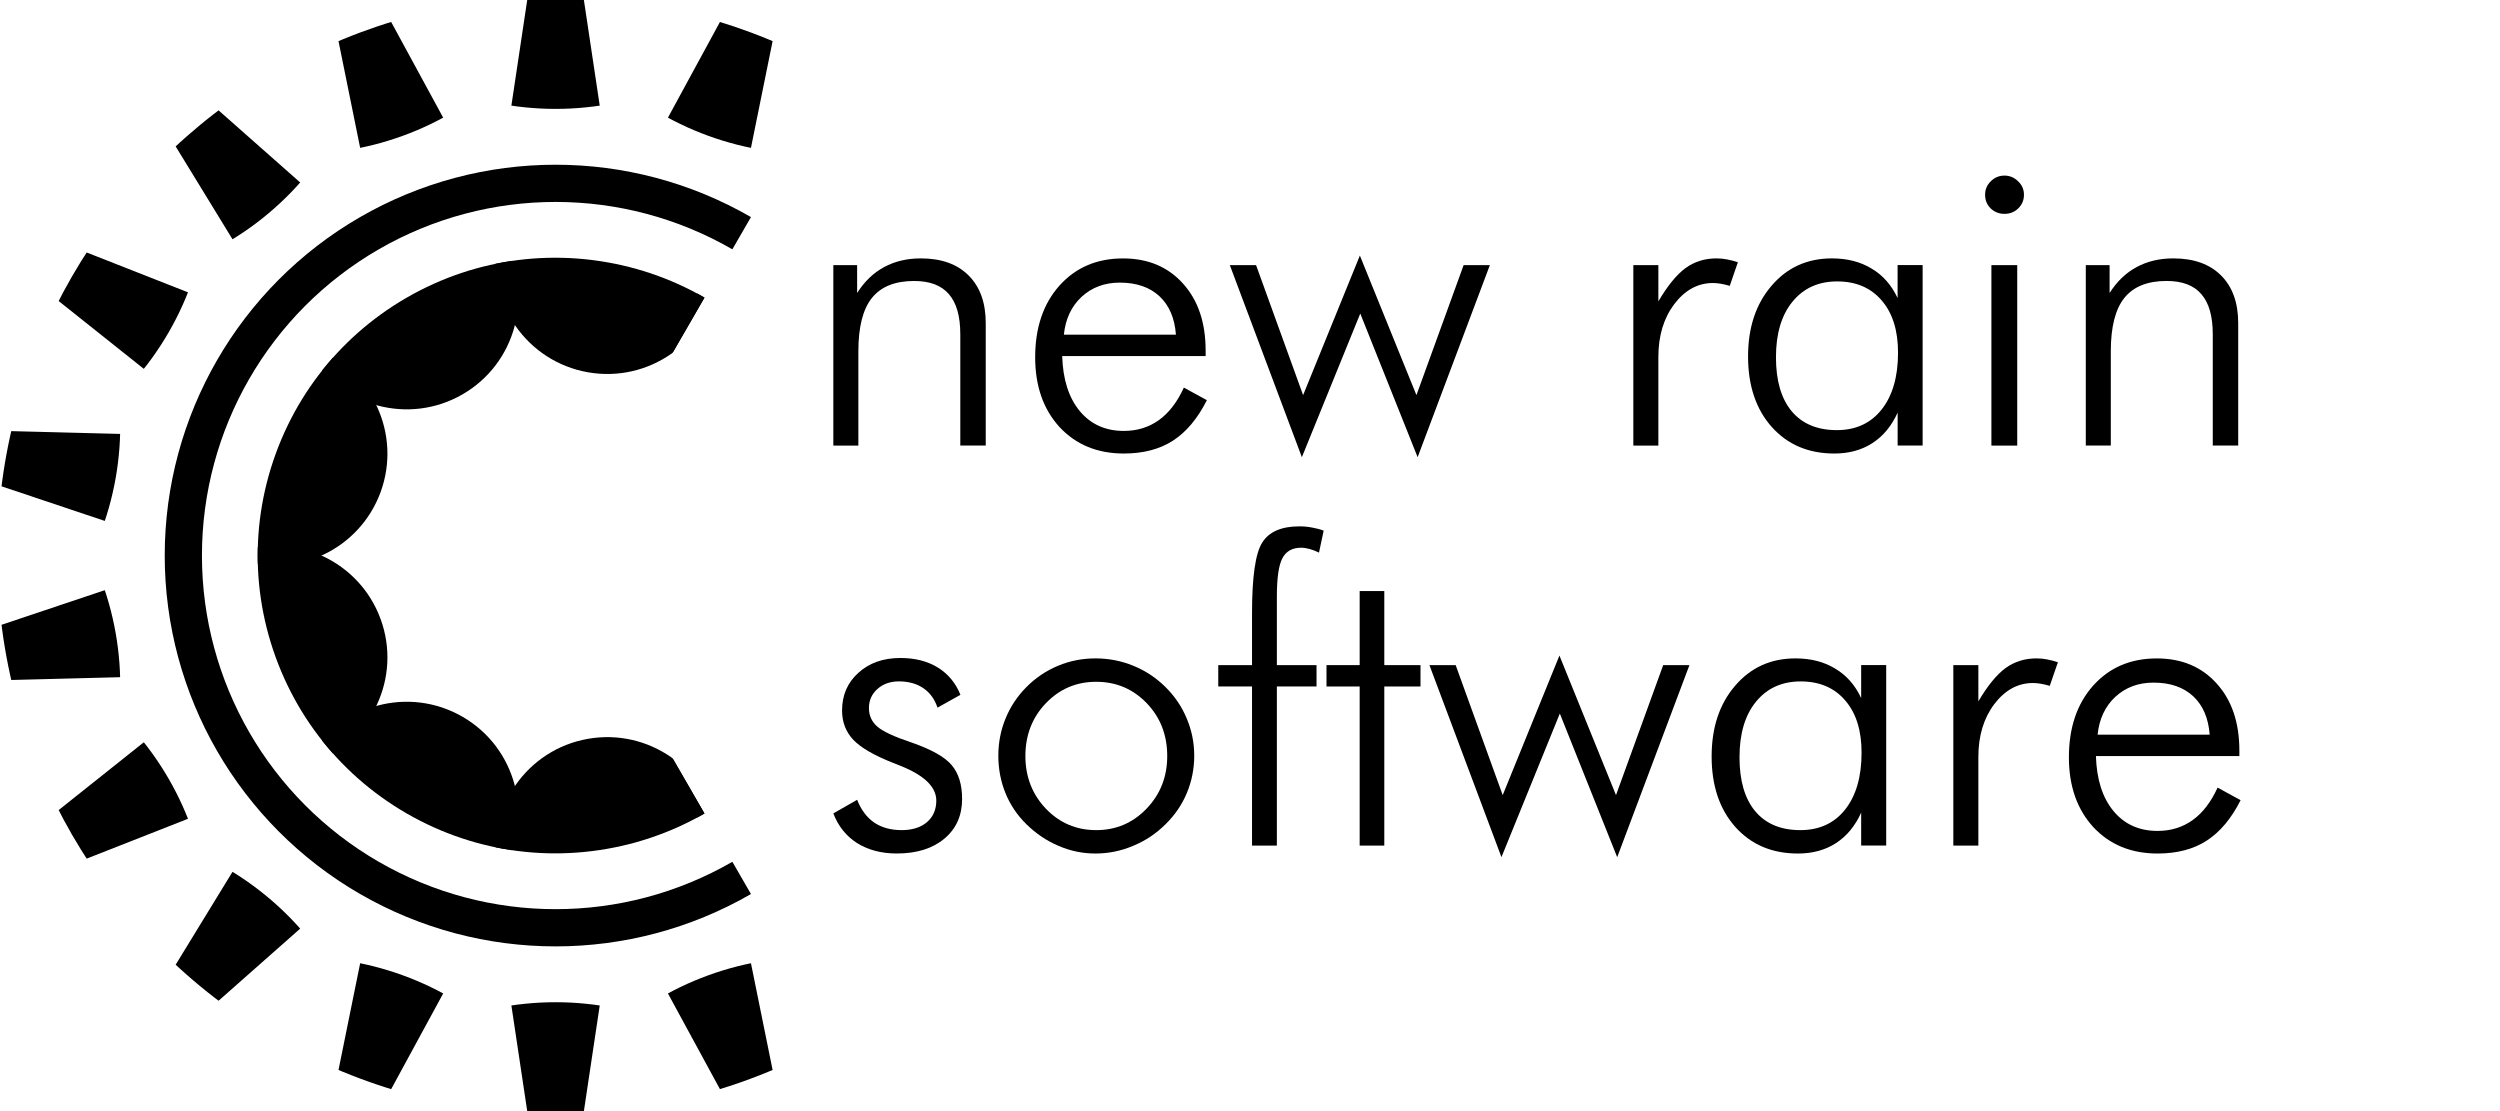
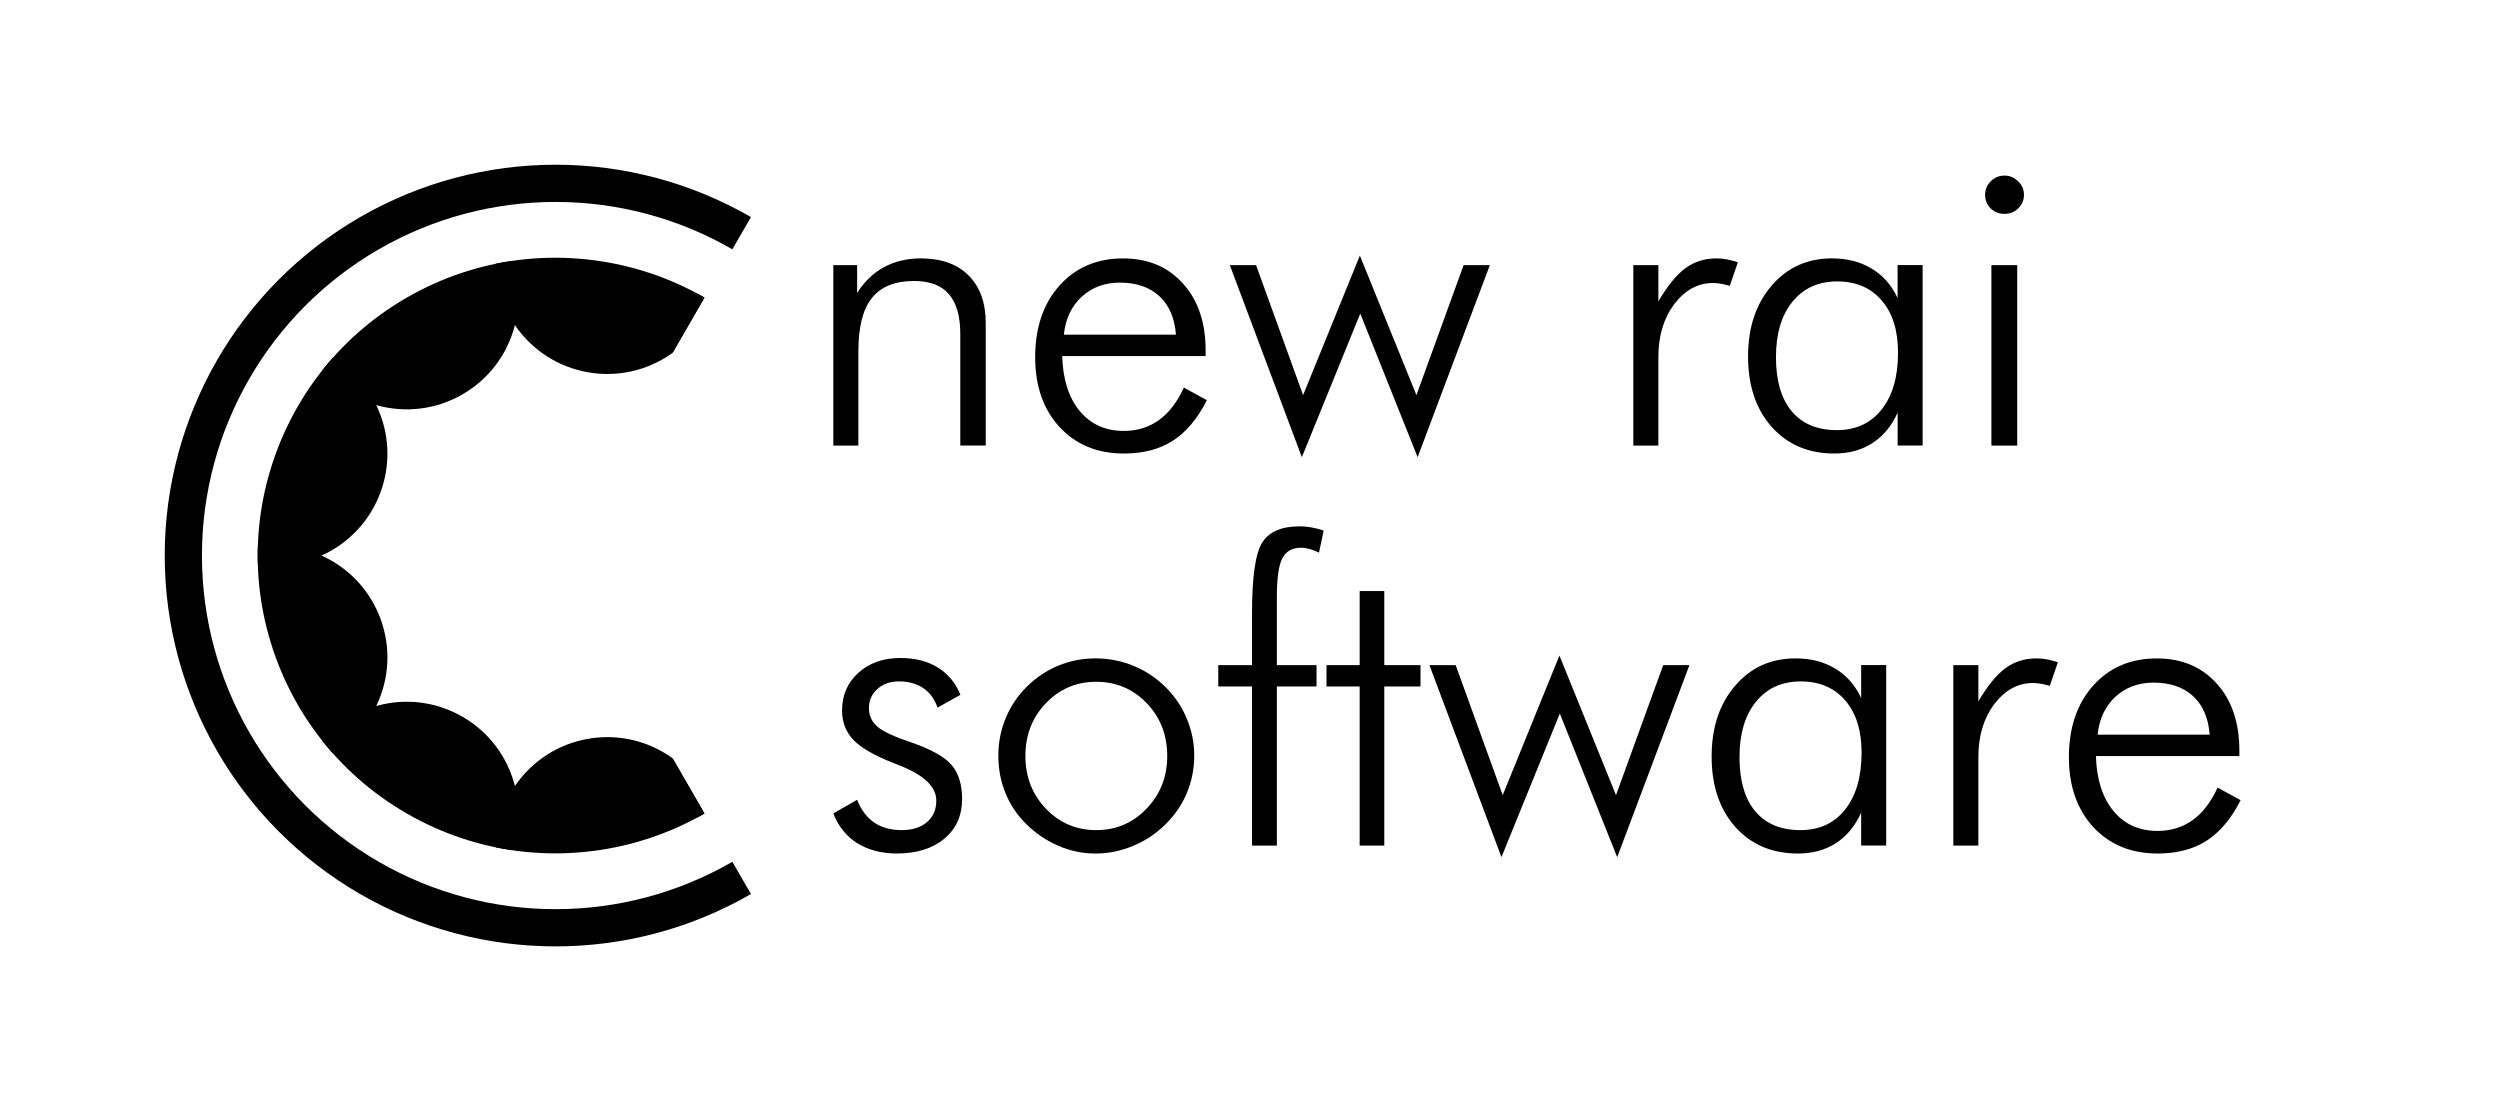
<svg xmlns="http://www.w3.org/2000/svg" xmlns:xlink="http://www.w3.org/1999/xlink" version="1.1" viewBox="0 0 450 200" xml:space="preserve">
  <defs>
    <style type="text/css">
            text {
                font-family: Futura Lt Bt;
                font-size: 10pt;
            }
        </style>
    <clipPath id="iris-clip-path">
      <circle cx="0" cy="0" r="0.8" />
    </clipPath>
    <clipPath id="eyelash-clip-path">
      <circle cx="0" cy="2" r="0.8" />
    </clipPath>
    <clipPath id="eye-clip-path">
      <circle cx="0" cy="0" r="1.5" />
    </clipPath>
    <clipPath id="icon-clip-path">
      <path d="M 0.866,-1.5                    L -1.5,-1.5                    L -1.5,1.5                    L 0.866,1.5                    L 0,0" />
    </clipPath>
    <g id="iris" clip-path="url(#iris-clip-path)">
      <ellipse cx="0" cy="0.8" rx="0.3" ry="0.3" fill="black" />
    </g>
    <g id="eyelash" clip-path="url(#eyelash-clip-path)">
-       <polygon points="0,2                         -0.3,0                         0.3,0" />
-     </g>
+       </g>
    <g id="eyeball">
      <circle cx="0" cy="0" r="1" fill="none" stroke="black" stroke-width="0.1" />
    </g>
    <g id="segment">
      <g transform="rotate(-10)">
        <use xlink:href="#iris" />
      </g>
      <g transform="rotate(-20)">
        <use xlink:href="#eyelash" />
      </g>
      <g transform="rotate(0)">
        <use xlink:href="#eyelash" />
      </g>
    </g>
    <g id="eye" clip-path="url(#eye-clip-path)">
      <use xlink:href="#eyeball" />
      <g transform="rotate(0)">
        <use xlink:href="#segment" />
      </g>
      <g transform="rotate(40)">
        <use xlink:href="#segment" />
      </g>
      <g transform="rotate(80)">
        <use xlink:href="#segment" />
      </g>
      <g transform="rotate(120)">
        <use xlink:href="#segment" />
      </g>
      <g transform="rotate(160)">
        <use xlink:href="#segment" />
      </g>
      <g transform="rotate(200)">
        <use xlink:href="#segment" />
      </g>
      <g transform="rotate(240)">
        <use xlink:href="#segment" />
      </g>
      <g transform="rotate(280)">
        <use xlink:href="#segment" />
      </g>
      <g transform="rotate(320)">
        <use xlink:href="#segment" />
      </g>
    </g>
    <g id="icon" transform="scale(0.67 0.67)" clip-path="url(#icon-clip-path)">
      <use xlink:href="#eye" />
    </g>
    <g id="text-new">
      <path d="m 0,5.701 0,-5.414 0.714,0 0,0.836 Q 1.044,0.604 1.52,0.348 2.002,0.085 2.625,0.085 q 0.922,0 1.434,0.513 0.513,0.513 0.513,1.428 l 0,3.674 -0.763,0 0,-3.339 q 0,-0.812 -0.342,-1.202 Q 3.131,0.763 2.423,0.763 1.562,0.763 1.154,1.276 0.751,1.782 0.751,2.875 l 0,2.826 -0.751,0 z" />
      <path d="M 10.278,2.374 Q 10.223,1.63 9.784,1.221 9.344,0.812 8.594,0.812 q -0.684,0 -1.147,0.427 -0.458,0.427 -0.531,1.135 l 3.363,0 z m 0.891,0.641 -4.303,0 q 0.031,1.05 0.525,1.648 0.494,0.598 1.324,0.598 0.598,0 1.05,-0.323 0.452,-0.323 0.751,-0.977 l 0.69,0.378 q -0.415,0.824 -1.019,1.215 -0.598,0.385 -1.471,0.385 -1.19,0 -1.929,-0.793 -0.732,-0.8 -0.732,-2.094 0,-1.331 0.726,-2.148 0.732,-0.818 1.91,-0.818 1.123,0 1.801,0.757 0.677,0.751 0.677,2.008 l 0,0.165 z" />
      <path d="m 14.056,6.049 -2.161,-5.762 0.787,0 L 14.093,4.187 15.796,0 l 1.697,4.187 1.416,-3.9 0.787,0 L 17.529,6.049 15.808,1.74 14.056,6.049 Z" />
    </g>
    <g id="text-rain">
      <path d="M 0.751,1.373 Q 1.166,0.671 1.562,0.378 1.965,0.085 2.496,0.085 q 0.159,0 0.317,0.031 0.165,0.031 0.323,0.085 L 2.893,0.909 Q 2.771,0.873 2.637,0.848 2.509,0.824 2.386,0.824 q -0.677,0 -1.16,0.635 Q 0.751,2.094 0.751,3.04 l 0,2.661 -0.751,0 0,-5.414 0.751,0 0,1.086 z" />
      <path d="m 4.279,3.052 q 0,1.05 0.47,1.617 0.476,0.568 1.355,0.568 0.854,0 1.343,-0.616 0.494,-0.623 0.494,-1.709 0,-0.995 -0.488,-1.562 -0.488,-0.574 -1.337,-0.574 -0.848,0 -1.343,0.61 Q 4.279,1.99 4.279,3.052 Z m 3.65,2.649 0,-0.989 Q 7.66,5.31 7.172,5.627 6.689,5.939 6.03,5.939 q -1.166,0 -1.88,-0.8 -0.708,-0.8 -0.708,-2.112 0,-1.3 0.702,-2.118 0.702,-0.824 1.813,-0.824 0.69,0 1.19,0.305 0.507,0.299 0.781,0.885 l 0,-0.989 0.751,0 0,5.414 -0.751,0 z" />
      <path d="m 10.553,-1.825 q 0,-0.238 0.171,-0.403 0.171,-0.171 0.409,-0.171 0.238,0 0.409,0.171 0.177,0.165 0.177,0.403 0,0.244 -0.171,0.409 -0.165,0.165 -0.415,0.165 -0.244,0 -0.415,-0.165 -0.165,-0.165 -0.165,-0.409 z m 0.189,7.526 0,-5.414 0.775,0 0,5.414 -0.775,0 z" />
-       <path d="m 13.574,5.701 0,-5.414 0.714,0 0,0.836 Q 14.618,0.604 15.094,0.348 15.576,0.085 16.199,0.085 q 0.922,0 1.434,0.513 0.513,0.513 0.513,1.428 l 0,3.674 -0.763,0 0,-3.339 q 0,-0.812 -0.342,-1.202 -0.336,-0.397 -1.044,-0.397 -0.861,0 -1.27,0.513 -0.403,0.507 -0.403,1.599 l 0,2.826 -0.751,0 z" />
    </g>
    <g id="text-software">
      <path d="M 0,4.736 0.714,4.327 Q 0.891,4.779 1.227,5.011 1.562,5.237 2.051,5.237 q 0.476,0 0.757,-0.238 0.281,-0.244 0.281,-0.647 0,-0.623 -1.105,-1.056 Q 1.868,3.253 1.801,3.223 0.946,2.887 0.604,2.533 0.262,2.173 0.262,1.648 q 0,-0.69 0.488,-1.129 0.488,-0.446 1.263,-0.446 0.659,0 1.123,0.287 0.464,0.287 0.677,0.818 L 3.125,1.562 Q 2.997,1.178 2.698,0.977 2.399,0.775 1.965,0.775 q -0.391,0 -0.647,0.232 -0.25,0.226 -0.25,0.568 0,0.336 0.25,0.555 0.25,0.22 1.038,0.482 0.891,0.311 1.196,0.677 0.311,0.366 0.311,1.013 0,0.745 -0.531,1.19 -0.531,0.446 -1.428,0.446 -0.69,0 -1.19,-0.311 Q 0.22,5.31 0,4.736 Z" />
      <path d="m 7.886,5.237 q 0.891,0 1.508,-0.641 0.623,-0.647 0.623,-1.581 0,-0.946 -0.616,-1.587 Q 8.783,0.787 7.886,0.787 q -0.891,0 -1.508,0.641 -0.616,0.641 -0.616,1.587 0,0.934 0.616,1.581 0.616,0.641 1.508,0.641 z m -0.024,0.702 q -0.58,0 -1.111,-0.232 Q 6.219,5.481 5.786,5.054 5.377,4.651 5.164,4.126 4.95,3.601 4.95,3.003 q 0,-0.592 0.22,-1.123 Q 5.389,1.349 5.798,0.94 6.213,0.525 6.744,0.305 7.275,0.085 7.861,0.085 q 0.598,0 1.135,0.22 0.543,0.22 0.964,0.635 0.421,0.415 0.641,0.946 0.226,0.531 0.226,1.117 0,0.586 -0.22,1.117 Q 10.388,4.645 9.973,5.054 9.546,5.481 8.997,5.707 8.453,5.939 7.861,5.939 Z" />
      <path d="m 12.561,5.701 0,-4.773 -1.013,0 0,-0.641 1.013,0 0,-1.563 q 0,-1.63 0.305,-2.112 0.305,-0.488 1.117,-0.488 0.201,0 0.385,0.037 0.183,0.031 0.342,0.092 l -0.14,0.659 q -0.146,-0.073 -0.287,-0.11 -0.134,-0.037 -0.25,-0.037 -0.397,0 -0.562,0.317 -0.165,0.311 -0.165,1.154 l 0,2.051 1.19,0 0,0.641 -1.19,0 0,4.773 -0.745,0 z" />
      <path d="m 15.79,0.928 -0.995,0 0,-0.641 0.995,0 0,-2.222 0.739,0 0,2.222 1.086,0 0,0.641 -1.086,0 0,4.773 -0.739,0 0,-4.773 z" />
      <path d="m 20.044,6.049 -2.161,-5.762 0.787,0 L 20.081,4.187 21.783,-3.8146973e-6 23.48,4.187 24.896,0.287 l 0.787,0 -2.167,5.762 -1.721,-4.309 -1.752,4.309 z" />
      <path d="m 27.185,3.052 q 0,1.05 0.47,1.617 0.476,0.568 1.355,0.568 0.854,0 1.343,-0.616 0.494,-0.623 0.494,-1.709 0,-0.995 -0.488,-1.562 -0.488,-0.574 -1.337,-0.574 -0.848,0 -1.343,0.61 -0.494,0.604 -0.494,1.666 z m 3.65,2.649 0,-0.989 q -0.269,0.598 -0.757,0.916 -0.482,0.311 -1.141,0.311 -1.166,0 -1.88,-0.8 -0.708,-0.8 -0.708,-2.112 0,-1.3 0.702,-2.118 0.702,-0.824 1.813,-0.824 0.69,0 1.19,0.305 0.507,0.299 0.781,0.885 l 0,-0.989 0.751,0 0,5.414 -0.751,0 z" />
      <path d="m 34.351,1.373 q 0.415,-0.702 0.812,-0.995 0.403,-0.293 0.934,-0.293 0.159,0 0.317,0.031 0.165,0.031 0.323,0.085 L 36.493,0.909 q -0.122,-0.037 -0.256,-0.061 -0.128,-0.024 -0.25,-0.024 -0.677,0 -1.16,0.635 -0.476,0.635 -0.476,1.581 l 0,2.661 -0.751,0 0,-5.414 0.751,0 0,1.086 z" />
      <path d="M 41.29,2.374 Q 41.235,1.63 40.796,1.221 40.356,0.812 39.606,0.812 q -0.684,0 -1.147,0.427 -0.458,0.427 -0.531,1.135 l 3.363,0 z m 0.891,0.641 -4.303,0 q 0.031,1.05 0.525,1.648 0.494,0.598 1.324,0.598 0.598,0 1.05,-0.323 0.452,-0.323 0.751,-0.977 l 0.69,0.378 q -0.415,0.824 -1.019,1.215 -0.598,0.385 -1.471,0.385 -1.19,0 -1.929,-0.793 Q 37.067,4.346 37.067,3.052 q 0,-1.331 0.726,-2.148 0.732,-0.818 1.91,-0.818 1.123,0 1.801,0.757 0.677,0.751 0.677,2.008 l 0,0.165 z" />
    </g>
    <g id="text">
      <use xlink:href="#text-new" x="0" y="0" />
      <use xlink:href="#text-rain" x="24" y="0" />
      <use xlink:href="#text-software" x="0" y="12" />
    </g>
  </defs>
  <g transform="translate(100 100) scale(100 100)">
    <use xlink:href="#icon" />
  </g>
  <g transform="translate(150 46) scale(6 6)">
    <use xlink:href="#text" />
  </g>
</svg>